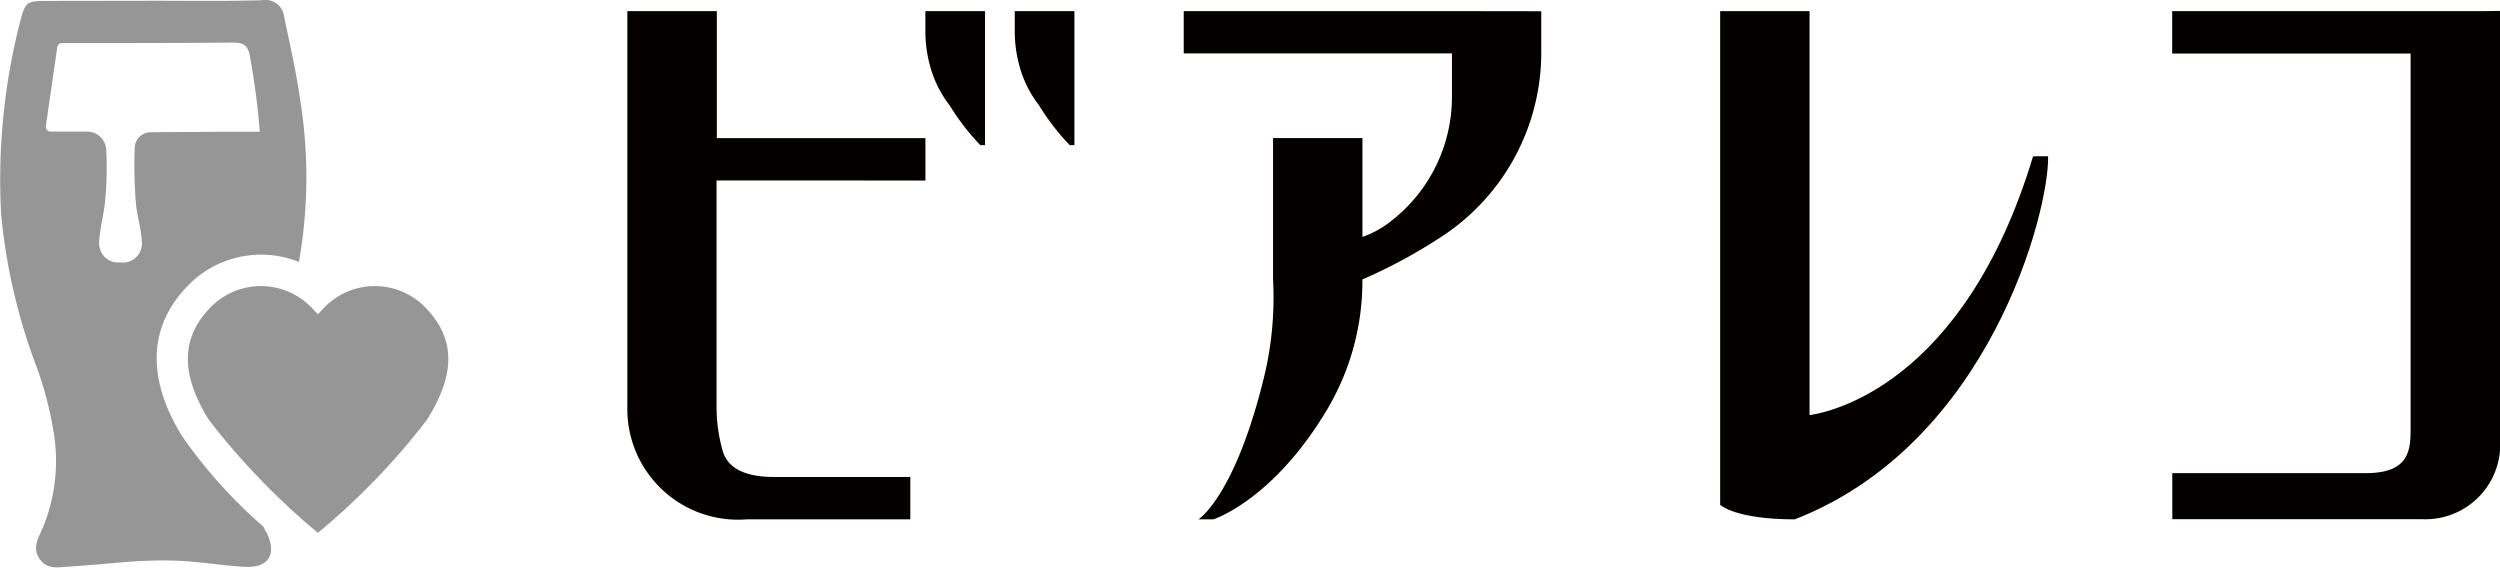
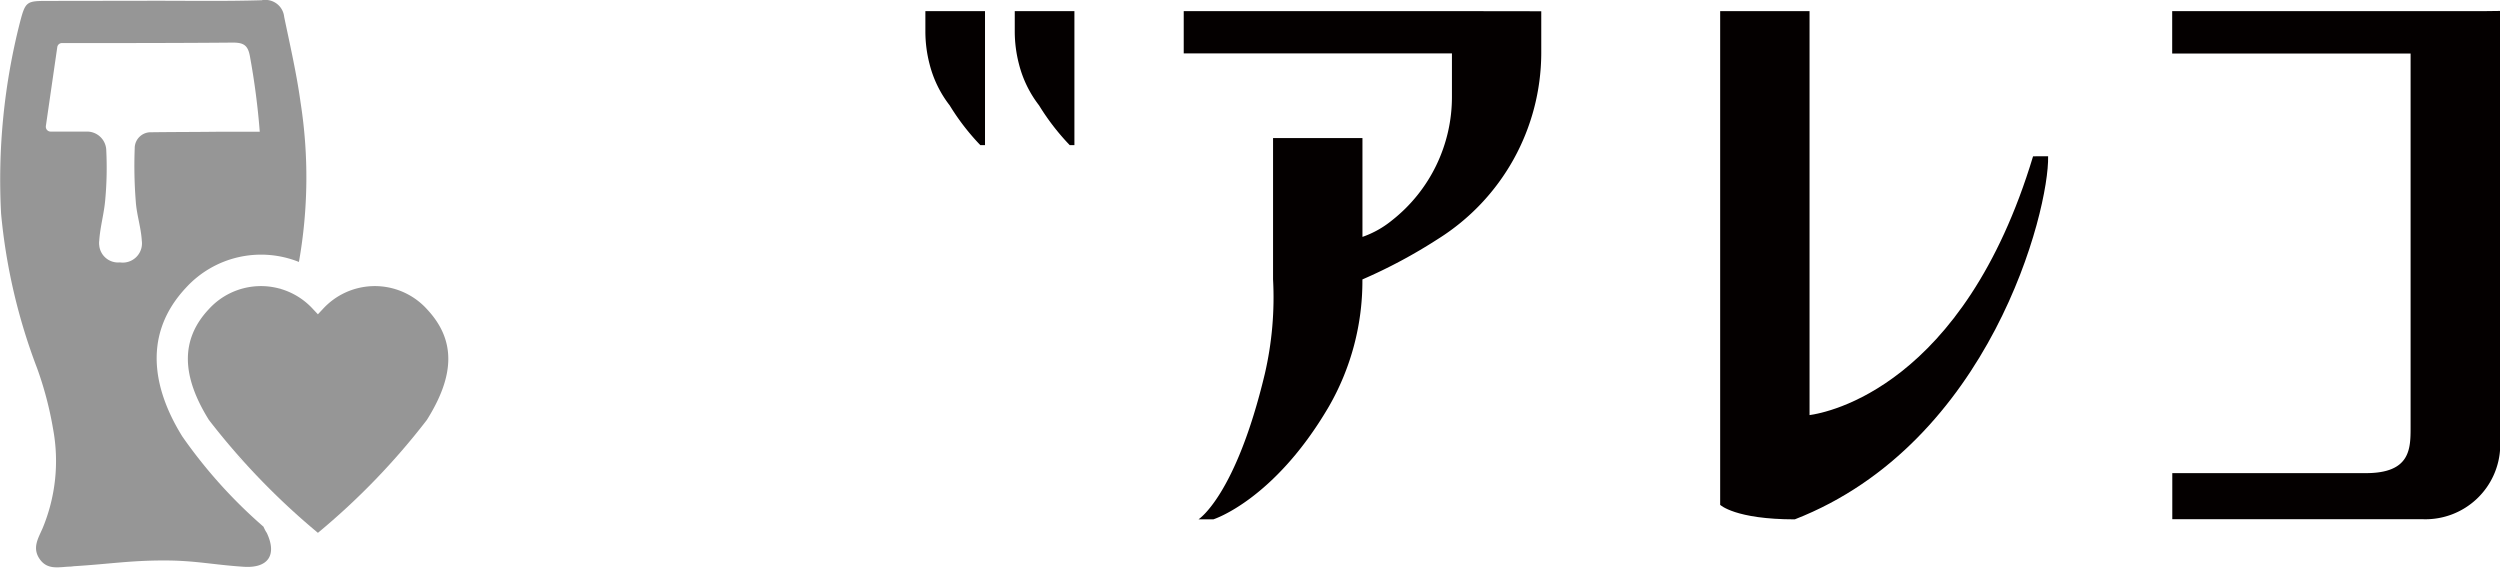
<svg xmlns="http://www.w3.org/2000/svg" width="95.55" height="21.691" viewBox="0 0 95.55 21.691">
  <g id="logo" transform="translate(-93.868 -583.985)">
-     <path id="パス_124" data-name="パス 124" d="M225.051,592.583v-1.619h-7.973v-4.855h-3.42v15.109a4.231,4.231,0,0,0,4.556,4.316h6.259v-1.62h-5.125c-.453,0-1.708,0-2.029-.94a6.155,6.155,0,0,1-.251-1.753v-8.639Z" transform="translate(-95.813 -1.699)" fill="#040000" />
    <path id="パス_125" data-name="パス 125" d="M330.151,586.109H319.9v1.617h10.251v1.63a6,6,0,0,1-2.3,4.757,3.7,3.7,0,0,1-1.12.625v-3.778h-3.417v5.4A12.919,12.919,0,0,1,323,599.97c-1.114,4.664-2.535,5.563-2.535,5.563h.569s2.317-.732,4.407-4.3a9.612,9.612,0,0,0,1.288-4.869h0a19.909,19.909,0,0,0,2.9-1.554,8.409,8.409,0,0,0,3.936-7.08h0v-1.616Z" transform="translate(-180.79 -1.699)" fill="#040000" />
    <path id="パス_126" data-name="パス 126" d="M434.3,591.658c-2.663,8.823-7.877,9.8-8.543,9.891v-15.44h-3.416v18.87s.569.555,2.852.555c7.475-2.914,9.729-11.815,9.682-13.877Z" transform="translate(-262.728 -1.699)" fill="#040000" />
    <path id="パス_127" data-name="パス 127" d="M270.572,586.109v.791a4.957,4.957,0,0,0,.16,1.234,4.28,4.28,0,0,0,.769,1.578,8.875,8.875,0,0,0,1.171,1.519h.179v-5.122Z" transform="translate(-141.336 -1.699)" fill="#040000" />
    <path id="パス_128" data-name="パス 128" d="M287.639,586.109v.791a4.958,4.958,0,0,0,.161,1.234,4.3,4.3,0,0,0,.768,1.578,8.926,8.926,0,0,0,1.172,1.519h.179v-5.122Z" transform="translate(-154.987 -1.699)" fill="#040000" />
    <path id="パス_134" data-name="パス 134" d="M520.609,586.08H508.648V587.7h9.112v14.271c0,.834,0,1.767-1.708,1.767h-7.4V605.5h9.6a2.86,2.86,0,0,0,2.934-2.779V586.073Z" transform="translate(-331.759 -1.67)" fill="#040000" />
    <g id="グループ_145" data-name="グループ 145">
      <g id="グループ_144" data-name="グループ 144" transform="translate(93.868 583.985)">
        <path id="パス_173" data-name="パス 173" d="M140.884,638.829c-.039.007-.079.014-.118.023C140.805,638.843,140.845,638.836,140.884,638.829Z" transform="translate(-131.379 -627.852)" fill="#969696" />
        <path id="パス_174" data-name="パス 174" d="M148.453,639.487c-.045-.019-.09-.039-.137-.056C148.362,639.448,148.407,639.468,148.453,639.487Z" transform="translate(-137.418 -628.333)" fill="#969696" />
        <path id="パス_175" data-name="パス 175" d="M142.2,638.662c-.04,0-.08.006-.121.011C142.119,638.668,142.159,638.665,142.2,638.662Z" transform="translate(-132.429 -627.718)" fill="#969696" />
        <path id="パス_176" data-name="パス 176" d="M143.407,638.613q.065,0,.13,0c-.024,0-.047,0-.071,0S143.427,638.613,143.407,638.613Z" transform="translate(-133.491 -627.676)" fill="#969696" />
        <path id="パス_177" data-name="パス 177" d="M146.009,638.821c-.046-.01-.091-.019-.137-.027C145.918,638.8,145.964,638.811,146.009,638.821Z" transform="translate(-135.463 -627.824)" fill="#969696" />
        <path id="パス_178" data-name="パス 178" d="M149.527,639.943v0l-.033-.015Z" transform="translate(-138.361 -628.729)" fill="#969696" />
        <path id="パス_179" data-name="パス 179" d="M147.242,639.1c-.045-.015-.091-.029-.137-.041C147.151,639.066,147.2,639.08,147.242,639.1Z" transform="translate(-136.449 -628.032)" fill="#969696" />
        <path id="パス_180" data-name="パス 180" d="M144.762,638.664c-.046-.005-.091-.01-.138-.013C144.67,638.654,144.716,638.659,144.762,638.664Z" transform="translate(-134.465 -627.709)" fill="#969696" />
        <path id="パス_181" data-name="パス 181" d="M129.749,652.651c0-.005,0-.01,0-.015S129.749,652.646,129.749,652.651Z" transform="translate(-122.566 -638.895)" fill="#969696" />
        <path id="パス_182" data-name="パス 182" d="M140.935,672.925l-.033-.034.033.034Z" transform="translate(-131.488 -655.096)" fill="#969696" />
        <path id="パス_183" data-name="パス 183" d="M139.592,639.128c-.038.011-.077.021-.115.034C139.515,639.149,139.553,639.139,139.592,639.128Z" transform="translate(-130.348 -628.091)" fill="#969696" />
        <path id="パス_184" data-name="パス 184" d="M130.789,658.153c.049.14.11.284.176.429C130.9,658.437,130.838,658.293,130.789,658.153Z" transform="translate(-123.399 -643.308)" fill="#969696" />
        <path id="パス_185" data-name="パス 185" d="M138.223,639.6c.036-.016.073-.03.109-.044C138.3,639.573,138.259,639.587,138.223,639.6Z" transform="translate(-129.345 -628.435)" fill="#969696" />
        <path id="パス_186" data-name="パス 186" d="M103.938,604.115a18.846,18.846,0,0,1-3.1-3.445c-.945-1.518-1.688-3.737.138-5.689a3.89,3.89,0,0,1,4.317-.984,18.535,18.535,0,0,0,.062-6.1c-.15-1.095-.4-2.18-.626-3.267a.72.72,0,0,0-.788-.645h0a.157.157,0,0,0-.065.009c-1.386.042-2.774.019-4.161.02l-3.972.006c-.867,0-.9,0-1.12.849a24.345,24.345,0,0,0-.713,7.285,22.279,22.279,0,0,0,1.377,5.907,13.4,13.4,0,0,1,.611,2.326,6.691,6.691,0,0,1-.407,3.8c-.171.387-.4.751-.1,1.174s.74.291,1.149.28c.064,0,.125-.015.195-.018,1.3-.08,2.114-.218,3.416-.217,1.173,0,1.856.164,3.029.241.94.062,1.283-.45.885-1.294C104.014,604.279,103.976,604.2,103.938,604.115Zm-4.879-12.408c.036.495.2.981.228,1.474a.735.735,0,0,1-.622.833.755.755,0,0,1-.215,0,.723.723,0,0,1-.789-.648.693.693,0,0,1,0-.184c.034-.527.188-1.045.23-1.573a13.439,13.439,0,0,0,.039-1.868.735.735,0,0,0-.741-.727H95.8a.182.182,0,0,1-.18-.182h0a.108.108,0,0,1,0-.025l.437-3.02a.18.18,0,0,1,.177-.156h.427c2.037,0,4.067,0,6.1-.018.407,0,.581.089.659.523a28.037,28.037,0,0,1,.376,2.885h-1.659c-.828.01-1.656.008-2.482.019a.611.611,0,0,0-.638.583v.026A17.356,17.356,0,0,0,99.059,591.707Z" transform="translate(-93.868 -583.985)" fill="#969696" />
        <path id="パス_187" data-name="パス 187" d="M138.4,670.178c.16.18.328.362.5.543C138.733,670.54,138.565,670.358,138.4,670.178Z" transform="translate(-129.491 -652.926)" fill="#969696" />
        <path id="パス_188" data-name="パス 188" d="M134.856,665.8c.12.167.256.341.4.518C135.112,666.141,134.976,665.967,134.856,665.8Z" transform="translate(-126.652 -649.424)" fill="#969696" />
        <path id="パス_189" data-name="パス 189" d="M134.773,641.765c.024-.021.049-.039.073-.059C134.822,641.726,134.8,641.744,134.773,641.765Z" transform="translate(-126.586 -630.153)" fill="#969696" />
        <path id="パス_190" data-name="パス 190" d="M137.116,640.125c-.034.018-.069.034-.1.053C137.047,640.159,137.082,640.143,137.116,640.125Z" transform="translate(-128.378 -628.888)" fill="#969696" />
        <path id="パス_191" data-name="パス 191" d="M135.951,640.833c-.03.02-.062.038-.091.06C135.89,640.871,135.921,640.853,135.951,640.833Z" transform="translate(-127.455 -629.454)" fill="#969696" />
      </g>
      <path id="heart-like-on" d="M134.716,648.042a27.341,27.341,0,0,1-4.166-4.314c-1.045-1.678-1.1-3.069,0-4.239a2.691,2.691,0,0,1,3.8-.176q.092.083.176.176l.189.2.188-.2a2.691,2.691,0,0,1,3.8-.176q.092.083.176.176c1.1,1.171,1.087,2.509,0,4.239A26.86,26.86,0,0,1,134.716,648.042Z" transform="translate(-28.697 -43.692)" fill="#969696" />
    </g>
  </g>
</svg>